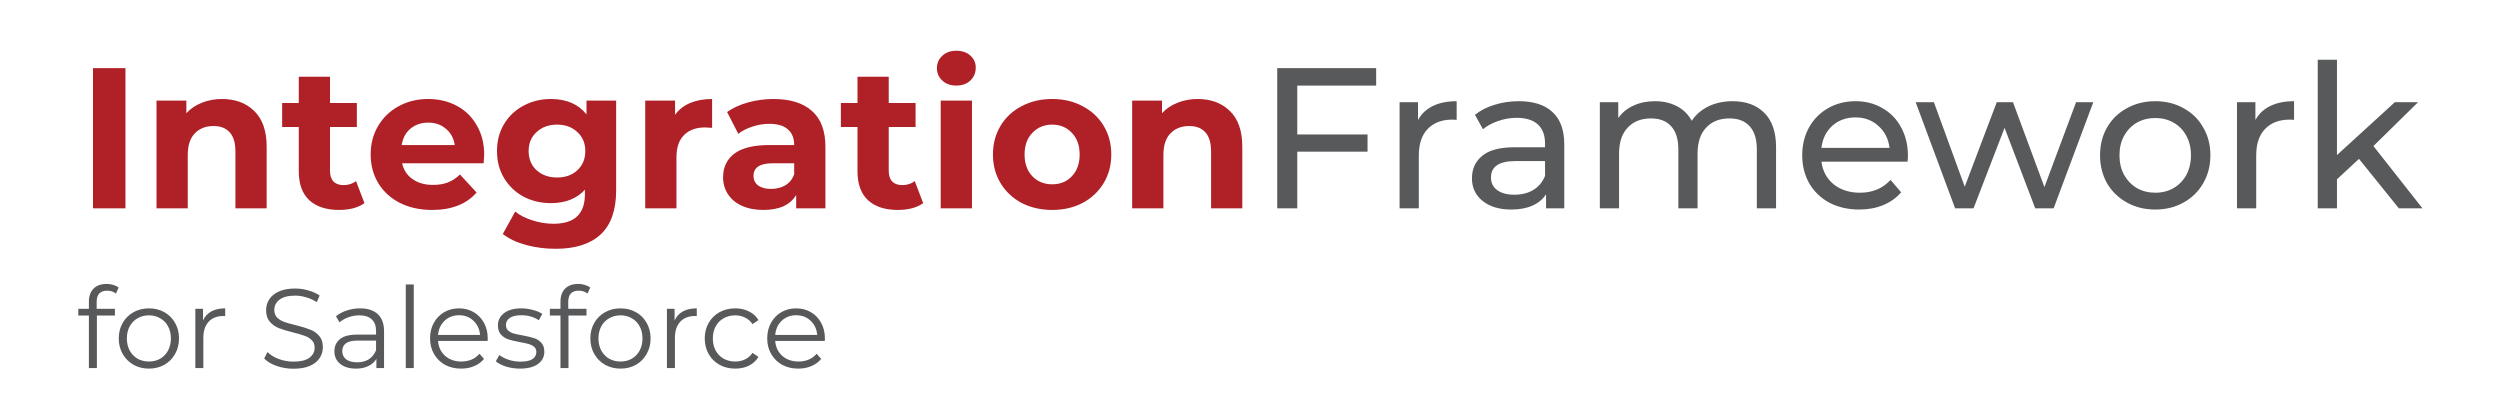
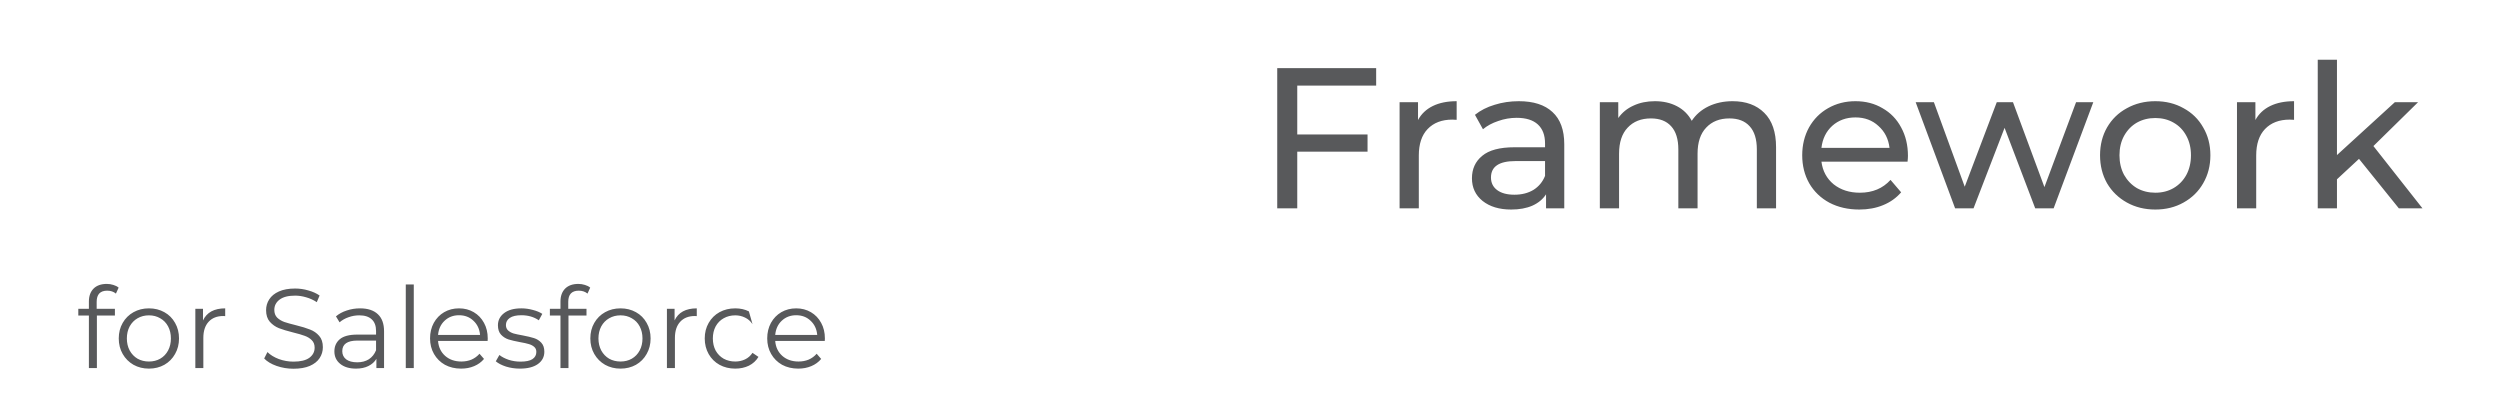
<svg xmlns="http://www.w3.org/2000/svg" width="360" height="60" viewBox="0 0 360 60" fill="none">
-   <path d="M13.393 9.814H18.065V30H13.393V9.814ZM31.968 14.255C33.89 14.255 35.438 14.832 36.611 15.985C37.802 17.139 38.398 18.85 38.398 21.118V30H33.9V21.81C33.9 20.58 33.631 19.667 33.092 19.071C32.554 18.456 31.776 18.148 30.757 18.148C29.622 18.148 28.719 18.504 28.046 19.215C27.373 19.907 27.037 20.945 27.037 22.329V30H22.538V14.486H26.835V16.303C27.431 15.649 28.171 15.149 29.055 14.803C29.94 14.438 30.91 14.255 31.968 14.255ZM52.482 29.25C52.04 29.577 51.492 29.827 50.839 30C50.204 30.154 49.531 30.231 48.82 30.231C46.974 30.231 45.542 29.76 44.523 28.818C43.524 27.876 43.024 26.492 43.024 24.665V18.292H40.63V14.832H43.024V11.054H47.522V14.832H51.386V18.292H47.522V24.608C47.522 25.261 47.686 25.771 48.013 26.136C48.359 26.482 48.839 26.655 49.455 26.655C50.166 26.655 50.771 26.463 51.271 26.078L52.482 29.25ZM69.726 22.301C69.726 22.358 69.697 22.762 69.639 23.512H57.903C58.114 24.473 58.614 25.232 59.402 25.79C60.19 26.347 61.171 26.626 62.343 26.626C63.151 26.626 63.862 26.511 64.477 26.28C65.112 26.03 65.698 25.646 66.236 25.127L68.63 27.722C67.169 29.394 65.035 30.231 62.228 30.231C60.479 30.231 58.931 29.894 57.586 29.221C56.24 28.529 55.202 27.578 54.471 26.367C53.741 25.155 53.375 23.781 53.375 22.243C53.375 20.724 53.731 19.359 54.442 18.148C55.173 16.918 56.163 15.966 57.413 15.293C58.681 14.601 60.094 14.255 61.651 14.255C63.17 14.255 64.545 14.582 65.775 15.236C67.005 15.889 67.967 16.831 68.659 18.062C69.37 19.273 69.726 20.686 69.726 22.301ZM61.68 17.658C60.661 17.658 59.806 17.946 59.114 18.523C58.422 19.1 57.999 19.888 57.845 20.888H65.487C65.333 19.907 64.91 19.129 64.218 18.552C63.526 17.956 62.68 17.658 61.68 17.658ZM88.725 14.486V27.405C88.725 30.25 87.985 32.365 86.504 33.749C85.024 35.133 82.862 35.825 80.016 35.825C78.517 35.825 77.094 35.642 75.749 35.277C74.403 34.912 73.288 34.383 72.403 33.691L74.191 30.461C74.845 31 75.672 31.423 76.671 31.73C77.671 32.057 78.671 32.22 79.67 32.22C81.227 32.22 82.371 31.865 83.102 31.154C83.852 30.461 84.226 29.404 84.226 27.981V27.318C83.054 28.606 81.42 29.25 79.324 29.25C77.902 29.25 76.594 28.943 75.402 28.328C74.23 27.693 73.297 26.809 72.605 25.674C71.913 24.54 71.567 23.233 71.567 21.753C71.567 20.273 71.913 18.965 72.605 17.831C73.297 16.697 74.23 15.822 75.402 15.207C76.594 14.572 77.902 14.255 79.324 14.255C81.573 14.255 83.284 14.995 84.457 16.476V14.486H88.725ZM80.218 25.559C81.41 25.559 82.381 25.213 83.131 24.521C83.9 23.81 84.284 22.887 84.284 21.753C84.284 20.619 83.9 19.705 83.131 19.013C82.381 18.302 81.41 17.946 80.218 17.946C79.026 17.946 78.046 18.302 77.277 19.013C76.508 19.705 76.123 20.619 76.123 21.753C76.123 22.887 76.508 23.81 77.277 24.521C78.046 25.213 79.026 25.559 80.218 25.559ZM97.209 16.533C97.747 15.784 98.468 15.216 99.371 14.832C100.294 14.447 101.351 14.255 102.543 14.255V18.408C102.043 18.369 101.707 18.35 101.534 18.35C100.246 18.35 99.237 18.715 98.506 19.446C97.776 20.157 97.41 21.234 97.41 22.675V30H92.912V14.486H97.209V16.533ZM111.391 14.255C113.794 14.255 115.64 14.832 116.928 15.985C118.216 17.12 118.86 18.84 118.86 21.147V30H114.65V28.068C113.804 29.51 112.227 30.231 109.92 30.231C108.729 30.231 107.69 30.029 106.806 29.625C105.941 29.221 105.278 28.664 104.816 27.953C104.355 27.241 104.124 26.434 104.124 25.53C104.124 24.088 104.663 22.954 105.739 22.128C106.835 21.301 108.517 20.888 110.786 20.888H114.361C114.361 19.907 114.063 19.157 113.467 18.638C112.871 18.1 111.977 17.831 110.786 17.831C109.959 17.831 109.142 17.965 108.334 18.235C107.546 18.485 106.873 18.831 106.316 19.273L104.701 16.13C105.547 15.534 106.556 15.072 107.729 14.745C108.921 14.419 110.142 14.255 111.391 14.255ZM111.045 27.203C111.814 27.203 112.497 27.03 113.092 26.684C113.688 26.319 114.111 25.79 114.361 25.098V23.512H111.276C109.43 23.512 108.507 24.117 108.507 25.328C108.507 25.905 108.729 26.367 109.171 26.713C109.632 27.039 110.257 27.203 111.045 27.203ZM132.937 29.25C132.495 29.577 131.947 29.827 131.294 30C130.659 30.154 129.987 30.231 129.275 30.231C127.43 30.231 125.997 29.76 124.979 28.818C123.979 27.876 123.479 26.492 123.479 24.665V18.292H121.086V14.832H123.479V11.054H127.978V14.832H131.842V18.292H127.978V24.608C127.978 25.261 128.141 25.771 128.468 26.136C128.814 26.482 129.294 26.655 129.91 26.655C130.621 26.655 131.226 26.463 131.726 26.078L132.937 29.25ZM135.463 14.486H139.961V30H135.463V14.486ZM137.712 12.323C136.885 12.323 136.212 12.083 135.693 11.602C135.174 11.122 134.915 10.526 134.915 9.814C134.915 9.103 135.174 8.507 135.693 8.027C136.212 7.546 136.885 7.306 137.712 7.306C138.539 7.306 139.211 7.536 139.73 7.998C140.25 8.459 140.509 9.036 140.509 9.728C140.509 10.478 140.25 11.102 139.73 11.602C139.211 12.083 138.539 12.323 137.712 12.323ZM151.518 30.231C149.884 30.231 148.414 29.894 147.106 29.221C145.818 28.529 144.809 27.578 144.079 26.367C143.348 25.155 142.983 23.781 142.983 22.243C142.983 20.705 143.348 19.331 144.079 18.119C144.809 16.908 145.818 15.966 147.106 15.293C148.414 14.601 149.884 14.255 151.518 14.255C153.152 14.255 154.613 14.601 155.902 15.293C157.19 15.966 158.199 16.908 158.929 18.119C159.66 19.331 160.025 20.705 160.025 22.243C160.025 23.781 159.66 25.155 158.929 26.367C158.199 27.578 157.19 28.529 155.902 29.221C154.613 29.894 153.152 30.231 151.518 30.231ZM151.518 26.54C152.672 26.54 153.614 26.155 154.344 25.386C155.094 24.598 155.469 23.55 155.469 22.243C155.469 20.936 155.094 19.898 154.344 19.129C153.614 18.34 152.672 17.946 151.518 17.946C150.365 17.946 149.413 18.34 148.664 19.129C147.914 19.898 147.539 20.936 147.539 22.243C147.539 23.55 147.914 24.598 148.664 25.386C149.413 26.155 150.365 26.54 151.518 26.54ZM172.462 14.255C174.384 14.255 175.932 14.832 177.104 15.985C178.296 17.139 178.892 18.85 178.892 21.118V30H174.394V21.81C174.394 20.58 174.124 19.667 173.586 19.071C173.048 18.456 172.269 18.148 171.25 18.148C170.116 18.148 169.213 18.504 168.54 19.215C167.867 19.907 167.531 20.945 167.531 22.329V30H163.032V14.486H167.329V16.303C167.925 15.649 168.665 15.149 169.549 14.803C170.433 14.438 171.404 14.255 172.462 14.255Z" fill="#AF2127" />
-   <path d="M186.805 12.323V19.359H196.927V21.839H186.805V30H183.921V9.814H198.167V12.323H186.805ZM204.194 17.283C204.674 16.399 205.385 15.726 206.327 15.264C207.269 14.803 208.413 14.572 209.759 14.572V17.254C209.605 17.235 209.394 17.225 209.125 17.225C207.625 17.225 206.443 17.677 205.578 18.581C204.732 19.465 204.309 20.734 204.309 22.387V30H201.541V14.717H204.194V17.283ZM218.708 14.572C220.823 14.572 222.438 15.091 223.553 16.13C224.687 17.168 225.254 18.715 225.254 20.772V30H222.63V27.981C222.169 28.693 221.505 29.241 220.64 29.625C219.794 29.99 218.785 30.173 217.612 30.173C215.901 30.173 214.527 29.76 213.489 28.933C212.47 28.106 211.96 27.02 211.96 25.674C211.96 24.329 212.451 23.252 213.431 22.445C214.412 21.618 215.969 21.205 218.103 21.205H222.486V20.657C222.486 19.465 222.14 18.552 221.448 17.918C220.756 17.283 219.737 16.966 218.391 16.966C217.487 16.966 216.603 17.12 215.738 17.427C214.873 17.716 214.142 18.11 213.546 18.61L212.393 16.533C213.181 15.899 214.123 15.418 215.219 15.091C216.315 14.745 217.478 14.572 218.708 14.572ZM218.074 28.039C219.131 28.039 220.044 27.808 220.813 27.347C221.582 26.866 222.14 26.194 222.486 25.328V23.195H218.218C215.873 23.195 214.7 23.983 214.7 25.559C214.7 26.328 214.998 26.934 215.594 27.376C216.19 27.818 217.016 28.039 218.074 28.039ZM249.496 14.572C251.418 14.572 252.937 15.13 254.052 16.245C255.186 17.36 255.753 19.013 255.753 21.205V30H252.985V21.522C252.985 20.042 252.639 18.927 251.947 18.177C251.274 17.427 250.303 17.052 249.034 17.052C247.631 17.052 246.516 17.494 245.689 18.379C244.863 19.244 244.449 20.494 244.449 22.128V30H241.681V21.522C241.681 20.042 241.335 18.927 240.643 18.177C239.97 17.427 238.999 17.052 237.73 17.052C236.327 17.052 235.212 17.494 234.385 18.379C233.559 19.244 233.145 20.494 233.145 22.128V30H230.377V14.717H233.03V16.995C233.588 16.206 234.318 15.611 235.222 15.207C236.125 14.784 237.154 14.572 238.307 14.572C239.499 14.572 240.556 14.813 241.479 15.293C242.402 15.774 243.113 16.476 243.613 17.398C244.19 16.514 244.988 15.822 246.007 15.322C247.045 14.822 248.208 14.572 249.496 14.572ZM274.744 22.445C274.744 22.656 274.725 22.935 274.687 23.281H262.287C262.46 24.627 263.046 25.713 264.046 26.54C265.065 27.347 266.324 27.751 267.823 27.751C269.65 27.751 271.12 27.136 272.235 25.905L273.764 27.693C273.072 28.5 272.207 29.116 271.168 29.539C270.15 29.962 269.006 30.173 267.737 30.173C266.122 30.173 264.69 29.846 263.44 29.193C262.191 28.52 261.22 27.587 260.528 26.395C259.855 25.203 259.519 23.858 259.519 22.358C259.519 20.878 259.845 19.542 260.499 18.35C261.172 17.158 262.085 16.235 263.238 15.582C264.411 14.909 265.728 14.572 267.189 14.572C268.65 14.572 269.948 14.909 271.082 15.582C272.235 16.235 273.129 17.158 273.764 18.35C274.417 19.542 274.744 20.907 274.744 22.445ZM267.189 16.908C265.863 16.908 264.748 17.312 263.844 18.119C262.96 18.927 262.441 19.984 262.287 21.291H272.091C271.937 20.003 271.409 18.956 270.505 18.148C269.621 17.322 268.516 16.908 267.189 16.908ZM301.434 14.717L295.724 30H293.071L288.659 18.408L284.189 30H281.536L275.856 14.717H278.48L282.921 26.886L287.534 14.717H289.87L294.397 26.943L298.954 14.717H301.434ZM310.366 30.173C308.847 30.173 307.483 29.837 306.271 29.164C305.06 28.491 304.109 27.568 303.417 26.395C302.744 25.203 302.407 23.858 302.407 22.358C302.407 20.859 302.744 19.523 303.417 18.35C304.109 17.158 305.06 16.235 306.271 15.582C307.483 14.909 308.847 14.572 310.366 14.572C311.885 14.572 313.24 14.909 314.432 15.582C315.643 16.235 316.585 17.158 317.258 18.35C317.95 19.523 318.296 20.859 318.296 22.358C318.296 23.858 317.95 25.203 317.258 26.395C316.585 27.568 315.643 28.491 314.432 29.164C313.24 29.837 311.885 30.173 310.366 30.173ZM310.366 27.751C311.347 27.751 312.221 27.53 312.99 27.087C313.778 26.626 314.394 25.992 314.836 25.184C315.278 24.358 315.499 23.416 315.499 22.358C315.499 21.301 315.278 20.369 314.836 19.561C314.394 18.735 313.778 18.1 312.99 17.658C312.221 17.216 311.347 16.995 310.366 16.995C309.386 16.995 308.501 17.216 307.713 17.658C306.944 18.1 306.329 18.735 305.868 19.561C305.426 20.369 305.204 21.301 305.204 22.358C305.204 23.416 305.426 24.358 305.868 25.184C306.329 25.992 306.944 26.626 307.713 27.087C308.501 27.53 309.386 27.751 310.366 27.751ZM324.778 17.283C325.258 16.399 325.97 15.726 326.912 15.264C327.854 14.803 328.997 14.572 330.343 14.572V17.254C330.189 17.235 329.978 17.225 329.709 17.225C328.209 17.225 327.027 17.677 326.162 18.581C325.316 19.465 324.893 20.734 324.893 22.387V30H322.125V14.717H324.778V17.283ZM339.695 22.877L336.523 25.819V30H333.755V8.603H336.523V22.329L344.857 14.717H348.202L341.772 21.032L348.837 30H345.434L339.695 22.877ZM15.428 41.856C14.931 41.856 14.552 41.992 14.293 42.262C14.044 42.532 13.92 42.932 13.92 43.462V44.468H16.547V45.441H13.952V53H12.8V45.441H11.276V44.468H12.8V43.414C12.8 42.635 13.022 42.019 13.466 41.565C13.92 41.11 14.558 40.883 15.38 40.883C15.704 40.883 16.018 40.932 16.32 41.029C16.623 41.116 16.877 41.245 17.083 41.419L16.693 42.278C16.358 41.997 15.937 41.856 15.428 41.856ZM21.447 53.081C20.625 53.081 19.885 52.897 19.225 52.53C18.566 52.151 18.046 51.632 17.668 50.972C17.289 50.313 17.1 49.567 17.1 48.734C17.1 47.901 17.289 47.155 17.668 46.496C18.046 45.836 18.566 45.322 19.225 44.955C19.885 44.587 20.625 44.403 21.447 44.403C22.269 44.403 23.01 44.587 23.669 44.955C24.329 45.322 24.843 45.836 25.21 46.496C25.589 47.155 25.778 47.901 25.778 48.734C25.778 49.567 25.589 50.313 25.21 50.972C24.843 51.632 24.329 52.151 23.669 52.53C23.01 52.897 22.269 53.081 21.447 53.081ZM21.447 52.059C22.053 52.059 22.594 51.924 23.069 51.654C23.556 51.373 23.934 50.978 24.205 50.47C24.475 49.961 24.61 49.383 24.61 48.734C24.61 48.085 24.475 47.507 24.205 46.998C23.934 46.49 23.556 46.101 23.069 45.831C22.594 45.549 22.053 45.409 21.447 45.409C20.842 45.409 20.296 45.549 19.809 45.831C19.333 46.101 18.955 46.49 18.674 46.998C18.403 47.507 18.268 48.085 18.268 48.734C18.268 49.383 18.403 49.961 18.674 50.47C18.955 50.978 19.333 51.373 19.809 51.654C20.296 51.924 20.842 52.059 21.447 52.059ZM29.232 46.139C29.503 45.566 29.903 45.133 30.433 44.841C30.973 44.549 31.639 44.403 32.428 44.403V45.522L32.152 45.506C31.255 45.506 30.552 45.782 30.044 46.333C29.535 46.885 29.281 47.658 29.281 48.653V53H28.129V44.468H29.232V46.139ZM42.259 53.097C41.416 53.097 40.604 52.962 39.826 52.692C39.058 52.422 38.463 52.065 38.042 51.621L38.512 50.697C38.923 51.108 39.469 51.443 40.15 51.702C40.831 51.951 41.534 52.075 42.259 52.075C43.275 52.075 44.038 51.892 44.546 51.524C45.054 51.145 45.308 50.659 45.308 50.064C45.308 49.61 45.168 49.248 44.887 48.977C44.616 48.707 44.281 48.502 43.881 48.361C43.481 48.209 42.924 48.047 42.21 47.874C41.356 47.658 40.675 47.453 40.166 47.258C39.658 47.053 39.22 46.744 38.853 46.333C38.496 45.922 38.317 45.365 38.317 44.663C38.317 44.09 38.469 43.57 38.772 43.105C39.074 42.63 39.539 42.251 40.166 41.97C40.794 41.689 41.572 41.548 42.502 41.548C43.151 41.548 43.784 41.64 44.4 41.824C45.027 41.997 45.568 42.24 46.022 42.554L45.617 43.511C45.141 43.197 44.633 42.965 44.092 42.813C43.551 42.651 43.021 42.57 42.502 42.57C41.507 42.57 40.756 42.765 40.248 43.154C39.75 43.533 39.501 44.025 39.501 44.63C39.501 45.084 39.637 45.452 39.907 45.733C40.188 46.004 40.534 46.214 40.945 46.366C41.367 46.506 41.929 46.663 42.632 46.836C43.465 47.042 44.135 47.247 44.643 47.453C45.162 47.647 45.6 47.95 45.957 48.361C46.314 48.761 46.492 49.307 46.492 49.999C46.492 50.572 46.336 51.097 46.022 51.573C45.719 52.038 45.249 52.411 44.611 52.692C43.973 52.962 43.189 53.097 42.259 53.097ZM51.849 44.403C52.963 44.403 53.817 44.684 54.412 45.247C55.007 45.798 55.304 46.62 55.304 47.712V53H54.201V51.67C53.941 52.113 53.558 52.459 53.049 52.708C52.552 52.957 51.957 53.081 51.265 53.081C50.313 53.081 49.557 52.854 48.994 52.4C48.432 51.946 48.151 51.346 48.151 50.599C48.151 49.875 48.41 49.291 48.929 48.847C49.459 48.404 50.297 48.182 51.444 48.182H54.152V47.663C54.152 46.928 53.947 46.371 53.536 45.993C53.125 45.603 52.525 45.409 51.736 45.409C51.195 45.409 50.676 45.501 50.178 45.684C49.681 45.858 49.254 46.101 48.897 46.414L48.378 45.555C48.81 45.187 49.33 44.906 49.935 44.711C50.541 44.506 51.179 44.403 51.849 44.403ZM51.444 52.173C52.092 52.173 52.649 52.027 53.114 51.735C53.579 51.432 53.925 50.999 54.152 50.437V49.042H51.476C50.016 49.042 49.286 49.55 49.286 50.567C49.286 51.064 49.475 51.459 49.854 51.751C50.232 52.032 50.762 52.173 51.444 52.173ZM58.432 40.964H59.584V53H58.432V40.964ZM70.217 49.091H63.08C63.145 49.978 63.486 50.697 64.102 51.248C64.719 51.789 65.497 52.059 66.438 52.059C66.968 52.059 67.454 51.967 67.898 51.783C68.341 51.589 68.725 51.308 69.049 50.94L69.698 51.686C69.32 52.14 68.844 52.486 68.271 52.724C67.709 52.962 67.087 53.081 66.405 53.081C65.529 53.081 64.751 52.897 64.07 52.53C63.399 52.151 62.875 51.632 62.496 50.972C62.118 50.313 61.928 49.567 61.928 48.734C61.928 47.901 62.107 47.155 62.464 46.496C62.831 45.836 63.329 45.322 63.956 44.955C64.594 44.587 65.308 44.403 66.097 44.403C66.887 44.403 67.595 44.587 68.222 44.955C68.849 45.322 69.341 45.836 69.698 46.496C70.055 47.144 70.234 47.891 70.234 48.734L70.217 49.091ZM66.097 45.393C65.275 45.393 64.583 45.657 64.021 46.187C63.469 46.706 63.156 47.388 63.08 48.231H69.13C69.055 47.388 68.736 46.706 68.174 46.187C67.622 45.657 66.93 45.393 66.097 45.393ZM74.865 53.081C74.173 53.081 73.508 52.984 72.87 52.789C72.242 52.584 71.75 52.33 71.394 52.027L71.912 51.118C72.269 51.4 72.718 51.632 73.259 51.816C73.799 51.989 74.362 52.075 74.946 52.075C75.724 52.075 76.297 51.956 76.665 51.719C77.044 51.47 77.233 51.124 77.233 50.681C77.233 50.367 77.13 50.124 76.925 49.95C76.719 49.767 76.46 49.632 76.146 49.545C75.832 49.448 75.416 49.356 74.897 49.269C74.205 49.139 73.648 49.01 73.226 48.88C72.805 48.739 72.442 48.507 72.14 48.182C71.848 47.858 71.702 47.409 71.702 46.836C71.702 46.123 71.999 45.538 72.594 45.084C73.189 44.63 74.016 44.403 75.076 44.403C75.627 44.403 76.179 44.479 76.73 44.63C77.282 44.771 77.736 44.96 78.093 45.198L77.59 46.123C76.887 45.636 76.049 45.393 75.076 45.393C74.34 45.393 73.783 45.522 73.405 45.782C73.037 46.041 72.853 46.382 72.853 46.804C72.853 47.128 72.956 47.388 73.162 47.582C73.378 47.777 73.643 47.923 73.956 48.02C74.27 48.107 74.703 48.199 75.254 48.296C75.935 48.426 76.481 48.556 76.892 48.685C77.303 48.815 77.655 49.037 77.947 49.35C78.239 49.664 78.385 50.096 78.385 50.648C78.385 51.394 78.071 51.989 77.444 52.432C76.827 52.865 75.968 53.081 74.865 53.081ZM83.336 41.856C82.839 41.856 82.46 41.992 82.201 42.262C81.952 42.532 81.828 42.932 81.828 43.462V44.468H84.455V45.441H81.86V53H80.708V45.441H79.183V44.468H80.708V43.414C80.708 42.635 80.93 42.019 81.373 41.565C81.828 41.11 82.466 40.883 83.287 40.883C83.612 40.883 83.925 40.932 84.228 41.029C84.531 41.116 84.785 41.245 84.99 41.419L84.601 42.278C84.266 41.997 83.844 41.856 83.336 41.856ZM89.355 53.081C88.533 53.081 87.793 52.897 87.133 52.53C86.473 52.151 85.954 51.632 85.576 50.972C85.197 50.313 85.008 49.567 85.008 48.734C85.008 47.901 85.197 47.155 85.576 46.496C85.954 45.836 86.473 45.322 87.133 44.955C87.793 44.587 88.533 44.403 89.355 44.403C90.177 44.403 90.918 44.587 91.577 44.955C92.237 45.322 92.751 45.836 93.118 46.496C93.497 47.155 93.686 47.901 93.686 48.734C93.686 49.567 93.497 50.313 93.118 50.972C92.751 51.632 92.237 52.151 91.577 52.53C90.918 52.897 90.177 53.081 89.355 53.081ZM89.355 52.059C89.961 52.059 90.501 51.924 90.977 51.654C91.464 51.373 91.842 50.978 92.113 50.47C92.383 49.961 92.518 49.383 92.518 48.734C92.518 48.085 92.383 47.507 92.113 46.998C91.842 46.49 91.464 46.101 90.977 45.831C90.501 45.549 89.961 45.409 89.355 45.409C88.749 45.409 88.203 45.549 87.717 45.831C87.241 46.101 86.862 46.49 86.581 46.998C86.311 47.507 86.176 48.085 86.176 48.734C86.176 49.383 86.311 49.961 86.581 50.47C86.862 50.978 87.241 51.373 87.717 51.654C88.203 51.924 88.749 52.059 89.355 52.059ZM97.14 46.139C97.411 45.566 97.811 45.133 98.341 44.841C98.881 44.549 99.546 44.403 100.336 44.403V45.522L100.06 45.506C99.162 45.506 98.46 45.782 97.951 46.333C97.443 46.885 97.189 47.658 97.189 48.653V53H96.037V44.468H97.14V46.139ZM105.878 53.081C105.034 53.081 104.277 52.897 103.607 52.53C102.947 52.162 102.428 51.648 102.05 50.989C101.671 50.318 101.482 49.567 101.482 48.734C101.482 47.901 101.671 47.155 102.05 46.496C102.428 45.836 102.947 45.322 103.607 44.955C104.277 44.587 105.034 44.403 105.878 44.403C106.613 44.403 107.267 44.549 107.84 44.841C108.424 45.122 108.884 45.538 109.219 46.09L108.36 46.674C108.078 46.252 107.722 45.939 107.289 45.733C106.856 45.517 106.386 45.409 105.878 45.409C105.261 45.409 104.705 45.549 104.207 45.831C103.72 46.101 103.337 46.49 103.055 46.998C102.785 47.507 102.65 48.085 102.65 48.734C102.65 49.394 102.785 49.978 103.055 50.486C103.337 50.983 103.72 51.373 104.207 51.654C104.705 51.924 105.261 52.059 105.878 52.059C106.386 52.059 106.856 51.956 107.289 51.751C107.722 51.546 108.078 51.232 108.36 50.81L109.219 51.394C108.884 51.946 108.424 52.367 107.84 52.659C107.257 52.941 106.602 53.081 105.878 53.081ZM118.768 49.091H111.631C111.696 49.978 112.037 50.697 112.653 51.248C113.269 51.789 114.048 52.059 114.989 52.059C115.519 52.059 116.005 51.967 116.449 51.783C116.892 51.589 117.276 51.308 117.6 50.94L118.249 51.686C117.871 52.14 117.395 52.486 116.822 52.724C116.259 52.962 115.638 53.081 114.956 53.081C114.08 53.081 113.302 52.897 112.62 52.53C111.95 52.151 111.426 51.632 111.047 50.972C110.669 50.313 110.479 49.567 110.479 48.734C110.479 47.901 110.658 47.155 111.015 46.496C111.382 45.836 111.88 45.322 112.507 44.955C113.145 44.587 113.859 44.403 114.648 44.403C115.437 44.403 116.146 44.587 116.773 44.955C117.4 45.322 117.892 45.836 118.249 46.496C118.606 47.144 118.784 47.891 118.784 48.734L118.768 49.091ZM114.648 45.393C113.826 45.393 113.134 45.657 112.572 46.187C112.02 46.706 111.707 47.388 111.631 48.231H117.681C117.606 47.388 117.287 46.706 116.724 46.187C116.173 45.657 115.481 45.393 114.648 45.393Z" fill="#58595B" />
+   <path d="M186.805 12.323V19.359H196.927V21.839H186.805V30H183.921V9.814H198.167V12.323H186.805ZM204.194 17.283C204.674 16.399 205.385 15.726 206.327 15.264C207.269 14.803 208.413 14.572 209.759 14.572V17.254C209.605 17.235 209.394 17.225 209.125 17.225C207.625 17.225 206.443 17.677 205.578 18.581C204.732 19.465 204.309 20.734 204.309 22.387V30H201.541V14.717H204.194V17.283ZM218.708 14.572C220.823 14.572 222.438 15.091 223.553 16.13C224.687 17.168 225.254 18.715 225.254 20.772V30H222.63V27.981C222.169 28.693 221.505 29.241 220.64 29.625C219.794 29.99 218.785 30.173 217.612 30.173C215.901 30.173 214.527 29.76 213.489 28.933C212.47 28.106 211.96 27.02 211.96 25.674C211.96 24.329 212.451 23.252 213.431 22.445C214.412 21.618 215.969 21.205 218.103 21.205H222.486V20.657C222.486 19.465 222.14 18.552 221.448 17.918C220.756 17.283 219.737 16.966 218.391 16.966C217.487 16.966 216.603 17.12 215.738 17.427C214.873 17.716 214.142 18.11 213.546 18.61L212.393 16.533C213.181 15.899 214.123 15.418 215.219 15.091C216.315 14.745 217.478 14.572 218.708 14.572ZM218.074 28.039C219.131 28.039 220.044 27.808 220.813 27.347C221.582 26.866 222.14 26.194 222.486 25.328V23.195H218.218C215.873 23.195 214.7 23.983 214.7 25.559C214.7 26.328 214.998 26.934 215.594 27.376C216.19 27.818 217.016 28.039 218.074 28.039ZM249.496 14.572C251.418 14.572 252.937 15.13 254.052 16.245C255.186 17.36 255.753 19.013 255.753 21.205V30H252.985V21.522C252.985 20.042 252.639 18.927 251.947 18.177C251.274 17.427 250.303 17.052 249.034 17.052C247.631 17.052 246.516 17.494 245.689 18.379C244.863 19.244 244.449 20.494 244.449 22.128V30H241.681V21.522C241.681 20.042 241.335 18.927 240.643 18.177C239.97 17.427 238.999 17.052 237.73 17.052C236.327 17.052 235.212 17.494 234.385 18.379C233.559 19.244 233.145 20.494 233.145 22.128V30H230.377V14.717H233.03V16.995C233.588 16.206 234.318 15.611 235.222 15.207C236.125 14.784 237.154 14.572 238.307 14.572C239.499 14.572 240.556 14.813 241.479 15.293C242.402 15.774 243.113 16.476 243.613 17.398C244.19 16.514 244.988 15.822 246.007 15.322C247.045 14.822 248.208 14.572 249.496 14.572ZM274.744 22.445C274.744 22.656 274.725 22.935 274.687 23.281H262.287C262.46 24.627 263.046 25.713 264.046 26.54C265.065 27.347 266.324 27.751 267.823 27.751C269.65 27.751 271.12 27.136 272.235 25.905L273.764 27.693C273.072 28.5 272.207 29.116 271.168 29.539C270.15 29.962 269.006 30.173 267.737 30.173C266.122 30.173 264.69 29.846 263.44 29.193C262.191 28.52 261.22 27.587 260.528 26.395C259.855 25.203 259.519 23.858 259.519 22.358C259.519 20.878 259.845 19.542 260.499 18.35C261.172 17.158 262.085 16.235 263.238 15.582C264.411 14.909 265.728 14.572 267.189 14.572C268.65 14.572 269.948 14.909 271.082 15.582C272.235 16.235 273.129 17.158 273.764 18.35C274.417 19.542 274.744 20.907 274.744 22.445ZM267.189 16.908C265.863 16.908 264.748 17.312 263.844 18.119C262.96 18.927 262.441 19.984 262.287 21.291H272.091C271.937 20.003 271.409 18.956 270.505 18.148C269.621 17.322 268.516 16.908 267.189 16.908ZM301.434 14.717L295.724 30H293.071L288.659 18.408L284.189 30H281.536L275.856 14.717H278.48L282.921 26.886L287.534 14.717H289.87L294.397 26.943L298.954 14.717H301.434ZM310.366 30.173C308.847 30.173 307.483 29.837 306.271 29.164C305.06 28.491 304.109 27.568 303.417 26.395C302.744 25.203 302.407 23.858 302.407 22.358C302.407 20.859 302.744 19.523 303.417 18.35C304.109 17.158 305.06 16.235 306.271 15.582C307.483 14.909 308.847 14.572 310.366 14.572C311.885 14.572 313.24 14.909 314.432 15.582C315.643 16.235 316.585 17.158 317.258 18.35C317.95 19.523 318.296 20.859 318.296 22.358C318.296 23.858 317.95 25.203 317.258 26.395C316.585 27.568 315.643 28.491 314.432 29.164C313.24 29.837 311.885 30.173 310.366 30.173ZM310.366 27.751C311.347 27.751 312.221 27.53 312.99 27.087C313.778 26.626 314.394 25.992 314.836 25.184C315.278 24.358 315.499 23.416 315.499 22.358C315.499 21.301 315.278 20.369 314.836 19.561C314.394 18.735 313.778 18.1 312.99 17.658C312.221 17.216 311.347 16.995 310.366 16.995C309.386 16.995 308.501 17.216 307.713 17.658C306.944 18.1 306.329 18.735 305.868 19.561C305.426 20.369 305.204 21.301 305.204 22.358C305.204 23.416 305.426 24.358 305.868 25.184C306.329 25.992 306.944 26.626 307.713 27.087C308.501 27.53 309.386 27.751 310.366 27.751ZM324.778 17.283C325.258 16.399 325.97 15.726 326.912 15.264C327.854 14.803 328.997 14.572 330.343 14.572V17.254C330.189 17.235 329.978 17.225 329.709 17.225C328.209 17.225 327.027 17.677 326.162 18.581C325.316 19.465 324.893 20.734 324.893 22.387V30H322.125V14.717H324.778V17.283ZM339.695 22.877L336.523 25.819V30H333.755V8.603H336.523V22.329L344.857 14.717H348.202L341.772 21.032L348.837 30H345.434L339.695 22.877ZM15.428 41.856C14.931 41.856 14.552 41.992 14.293 42.262C14.044 42.532 13.92 42.932 13.92 43.462V44.468H16.547V45.441H13.952V53H12.8V45.441H11.276V44.468H12.8V43.414C12.8 42.635 13.022 42.019 13.466 41.565C13.92 41.11 14.558 40.883 15.38 40.883C15.704 40.883 16.018 40.932 16.32 41.029C16.623 41.116 16.877 41.245 17.083 41.419L16.693 42.278C16.358 41.997 15.937 41.856 15.428 41.856ZM21.447 53.081C20.625 53.081 19.885 52.897 19.225 52.53C18.566 52.151 18.046 51.632 17.668 50.972C17.289 50.313 17.1 49.567 17.1 48.734C17.1 47.901 17.289 47.155 17.668 46.496C18.046 45.836 18.566 45.322 19.225 44.955C19.885 44.587 20.625 44.403 21.447 44.403C22.269 44.403 23.01 44.587 23.669 44.955C24.329 45.322 24.843 45.836 25.21 46.496C25.589 47.155 25.778 47.901 25.778 48.734C25.778 49.567 25.589 50.313 25.21 50.972C24.843 51.632 24.329 52.151 23.669 52.53C23.01 52.897 22.269 53.081 21.447 53.081ZM21.447 52.059C22.053 52.059 22.594 51.924 23.069 51.654C23.556 51.373 23.934 50.978 24.205 50.47C24.475 49.961 24.61 49.383 24.61 48.734C24.61 48.085 24.475 47.507 24.205 46.998C23.934 46.49 23.556 46.101 23.069 45.831C22.594 45.549 22.053 45.409 21.447 45.409C20.842 45.409 20.296 45.549 19.809 45.831C19.333 46.101 18.955 46.49 18.674 46.998C18.403 47.507 18.268 48.085 18.268 48.734C18.268 49.383 18.403 49.961 18.674 50.47C18.955 50.978 19.333 51.373 19.809 51.654C20.296 51.924 20.842 52.059 21.447 52.059ZM29.232 46.139C29.503 45.566 29.903 45.133 30.433 44.841C30.973 44.549 31.639 44.403 32.428 44.403V45.522L32.152 45.506C31.255 45.506 30.552 45.782 30.044 46.333C29.535 46.885 29.281 47.658 29.281 48.653V53H28.129V44.468H29.232V46.139ZM42.259 53.097C41.416 53.097 40.604 52.962 39.826 52.692C39.058 52.422 38.463 52.065 38.042 51.621L38.512 50.697C38.923 51.108 39.469 51.443 40.15 51.702C40.831 51.951 41.534 52.075 42.259 52.075C43.275 52.075 44.038 51.892 44.546 51.524C45.054 51.145 45.308 50.659 45.308 50.064C45.308 49.61 45.168 49.248 44.887 48.977C44.616 48.707 44.281 48.502 43.881 48.361C43.481 48.209 42.924 48.047 42.21 47.874C41.356 47.658 40.675 47.453 40.166 47.258C39.658 47.053 39.22 46.744 38.853 46.333C38.496 45.922 38.317 45.365 38.317 44.663C38.317 44.09 38.469 43.57 38.772 43.105C39.074 42.63 39.539 42.251 40.166 41.97C40.794 41.689 41.572 41.548 42.502 41.548C43.151 41.548 43.784 41.64 44.4 41.824C45.027 41.997 45.568 42.24 46.022 42.554L45.617 43.511C45.141 43.197 44.633 42.965 44.092 42.813C43.551 42.651 43.021 42.57 42.502 42.57C41.507 42.57 40.756 42.765 40.248 43.154C39.75 43.533 39.501 44.025 39.501 44.63C39.501 45.084 39.637 45.452 39.907 45.733C40.188 46.004 40.534 46.214 40.945 46.366C41.367 46.506 41.929 46.663 42.632 46.836C43.465 47.042 44.135 47.247 44.643 47.453C45.162 47.647 45.6 47.95 45.957 48.361C46.314 48.761 46.492 49.307 46.492 49.999C46.492 50.572 46.336 51.097 46.022 51.573C45.719 52.038 45.249 52.411 44.611 52.692C43.973 52.962 43.189 53.097 42.259 53.097ZM51.849 44.403C52.963 44.403 53.817 44.684 54.412 45.247C55.007 45.798 55.304 46.62 55.304 47.712V53H54.201V51.67C53.941 52.113 53.558 52.459 53.049 52.708C52.552 52.957 51.957 53.081 51.265 53.081C50.313 53.081 49.557 52.854 48.994 52.4C48.432 51.946 48.151 51.346 48.151 50.599C48.151 49.875 48.41 49.291 48.929 48.847C49.459 48.404 50.297 48.182 51.444 48.182H54.152V47.663C54.152 46.928 53.947 46.371 53.536 45.993C53.125 45.603 52.525 45.409 51.736 45.409C51.195 45.409 50.676 45.501 50.178 45.684C49.681 45.858 49.254 46.101 48.897 46.414L48.378 45.555C48.81 45.187 49.33 44.906 49.935 44.711C50.541 44.506 51.179 44.403 51.849 44.403ZM51.444 52.173C52.092 52.173 52.649 52.027 53.114 51.735C53.579 51.432 53.925 50.999 54.152 50.437V49.042H51.476C50.016 49.042 49.286 49.55 49.286 50.567C49.286 51.064 49.475 51.459 49.854 51.751C50.232 52.032 50.762 52.173 51.444 52.173ZM58.432 40.964H59.584V53H58.432V40.964ZM70.217 49.091H63.08C63.145 49.978 63.486 50.697 64.102 51.248C64.719 51.789 65.497 52.059 66.438 52.059C66.968 52.059 67.454 51.967 67.898 51.783C68.341 51.589 68.725 51.308 69.049 50.94L69.698 51.686C69.32 52.14 68.844 52.486 68.271 52.724C67.709 52.962 67.087 53.081 66.405 53.081C65.529 53.081 64.751 52.897 64.07 52.53C63.399 52.151 62.875 51.632 62.496 50.972C62.118 50.313 61.928 49.567 61.928 48.734C61.928 47.901 62.107 47.155 62.464 46.496C62.831 45.836 63.329 45.322 63.956 44.955C64.594 44.587 65.308 44.403 66.097 44.403C66.887 44.403 67.595 44.587 68.222 44.955C68.849 45.322 69.341 45.836 69.698 46.496C70.055 47.144 70.234 47.891 70.234 48.734L70.217 49.091ZM66.097 45.393C65.275 45.393 64.583 45.657 64.021 46.187C63.469 46.706 63.156 47.388 63.08 48.231H69.13C69.055 47.388 68.736 46.706 68.174 46.187C67.622 45.657 66.93 45.393 66.097 45.393ZM74.865 53.081C74.173 53.081 73.508 52.984 72.87 52.789C72.242 52.584 71.75 52.33 71.394 52.027L71.912 51.118C72.269 51.4 72.718 51.632 73.259 51.816C73.799 51.989 74.362 52.075 74.946 52.075C75.724 52.075 76.297 51.956 76.665 51.719C77.044 51.47 77.233 51.124 77.233 50.681C77.233 50.367 77.13 50.124 76.925 49.95C76.719 49.767 76.46 49.632 76.146 49.545C75.832 49.448 75.416 49.356 74.897 49.269C74.205 49.139 73.648 49.01 73.226 48.88C72.805 48.739 72.442 48.507 72.14 48.182C71.848 47.858 71.702 47.409 71.702 46.836C71.702 46.123 71.999 45.538 72.594 45.084C73.189 44.63 74.016 44.403 75.076 44.403C75.627 44.403 76.179 44.479 76.73 44.63C77.282 44.771 77.736 44.96 78.093 45.198L77.59 46.123C76.887 45.636 76.049 45.393 75.076 45.393C74.34 45.393 73.783 45.522 73.405 45.782C73.037 46.041 72.853 46.382 72.853 46.804C72.853 47.128 72.956 47.388 73.162 47.582C73.378 47.777 73.643 47.923 73.956 48.02C74.27 48.107 74.703 48.199 75.254 48.296C75.935 48.426 76.481 48.556 76.892 48.685C77.303 48.815 77.655 49.037 77.947 49.35C78.239 49.664 78.385 50.096 78.385 50.648C78.385 51.394 78.071 51.989 77.444 52.432C76.827 52.865 75.968 53.081 74.865 53.081ZM83.336 41.856C82.839 41.856 82.46 41.992 82.201 42.262C81.952 42.532 81.828 42.932 81.828 43.462V44.468H84.455V45.441H81.86V53H80.708V45.441H79.183V44.468H80.708V43.414C80.708 42.635 80.93 42.019 81.373 41.565C81.828 41.11 82.466 40.883 83.287 40.883C83.612 40.883 83.925 40.932 84.228 41.029C84.531 41.116 84.785 41.245 84.99 41.419L84.601 42.278C84.266 41.997 83.844 41.856 83.336 41.856ZM89.355 53.081C88.533 53.081 87.793 52.897 87.133 52.53C86.473 52.151 85.954 51.632 85.576 50.972C85.197 50.313 85.008 49.567 85.008 48.734C85.008 47.901 85.197 47.155 85.576 46.496C85.954 45.836 86.473 45.322 87.133 44.955C87.793 44.587 88.533 44.403 89.355 44.403C90.177 44.403 90.918 44.587 91.577 44.955C92.237 45.322 92.751 45.836 93.118 46.496C93.497 47.155 93.686 47.901 93.686 48.734C93.686 49.567 93.497 50.313 93.118 50.972C92.751 51.632 92.237 52.151 91.577 52.53C90.918 52.897 90.177 53.081 89.355 53.081ZM89.355 52.059C89.961 52.059 90.501 51.924 90.977 51.654C91.464 51.373 91.842 50.978 92.113 50.47C92.383 49.961 92.518 49.383 92.518 48.734C92.518 48.085 92.383 47.507 92.113 46.998C91.842 46.49 91.464 46.101 90.977 45.831C90.501 45.549 89.961 45.409 89.355 45.409C88.749 45.409 88.203 45.549 87.717 45.831C87.241 46.101 86.862 46.49 86.581 46.998C86.311 47.507 86.176 48.085 86.176 48.734C86.176 49.383 86.311 49.961 86.581 50.47C86.862 50.978 87.241 51.373 87.717 51.654C88.203 51.924 88.749 52.059 89.355 52.059ZM97.14 46.139C97.411 45.566 97.811 45.133 98.341 44.841C98.881 44.549 99.546 44.403 100.336 44.403V45.522L100.06 45.506C99.162 45.506 98.46 45.782 97.951 46.333C97.443 46.885 97.189 47.658 97.189 48.653V53H96.037V44.468H97.14V46.139ZM105.878 53.081C105.034 53.081 104.277 52.897 103.607 52.53C102.947 52.162 102.428 51.648 102.05 50.989C101.671 50.318 101.482 49.567 101.482 48.734C101.482 47.901 101.671 47.155 102.05 46.496C102.428 45.836 102.947 45.322 103.607 44.955C104.277 44.587 105.034 44.403 105.878 44.403C106.613 44.403 107.267 44.549 107.84 44.841L108.36 46.674C108.078 46.252 107.722 45.939 107.289 45.733C106.856 45.517 106.386 45.409 105.878 45.409C105.261 45.409 104.705 45.549 104.207 45.831C103.72 46.101 103.337 46.49 103.055 46.998C102.785 47.507 102.65 48.085 102.65 48.734C102.65 49.394 102.785 49.978 103.055 50.486C103.337 50.983 103.72 51.373 104.207 51.654C104.705 51.924 105.261 52.059 105.878 52.059C106.386 52.059 106.856 51.956 107.289 51.751C107.722 51.546 108.078 51.232 108.36 50.81L109.219 51.394C108.884 51.946 108.424 52.367 107.84 52.659C107.257 52.941 106.602 53.081 105.878 53.081ZM118.768 49.091H111.631C111.696 49.978 112.037 50.697 112.653 51.248C113.269 51.789 114.048 52.059 114.989 52.059C115.519 52.059 116.005 51.967 116.449 51.783C116.892 51.589 117.276 51.308 117.6 50.94L118.249 51.686C117.871 52.14 117.395 52.486 116.822 52.724C116.259 52.962 115.638 53.081 114.956 53.081C114.08 53.081 113.302 52.897 112.62 52.53C111.95 52.151 111.426 51.632 111.047 50.972C110.669 50.313 110.479 49.567 110.479 48.734C110.479 47.901 110.658 47.155 111.015 46.496C111.382 45.836 111.88 45.322 112.507 44.955C113.145 44.587 113.859 44.403 114.648 44.403C115.437 44.403 116.146 44.587 116.773 44.955C117.4 45.322 117.892 45.836 118.249 46.496C118.606 47.144 118.784 47.891 118.784 48.734L118.768 49.091ZM114.648 45.393C113.826 45.393 113.134 45.657 112.572 46.187C112.02 46.706 111.707 47.388 111.631 48.231H117.681C117.606 47.388 117.287 46.706 116.724 46.187C116.173 45.657 115.481 45.393 114.648 45.393Z" fill="#58595B" />
</svg>